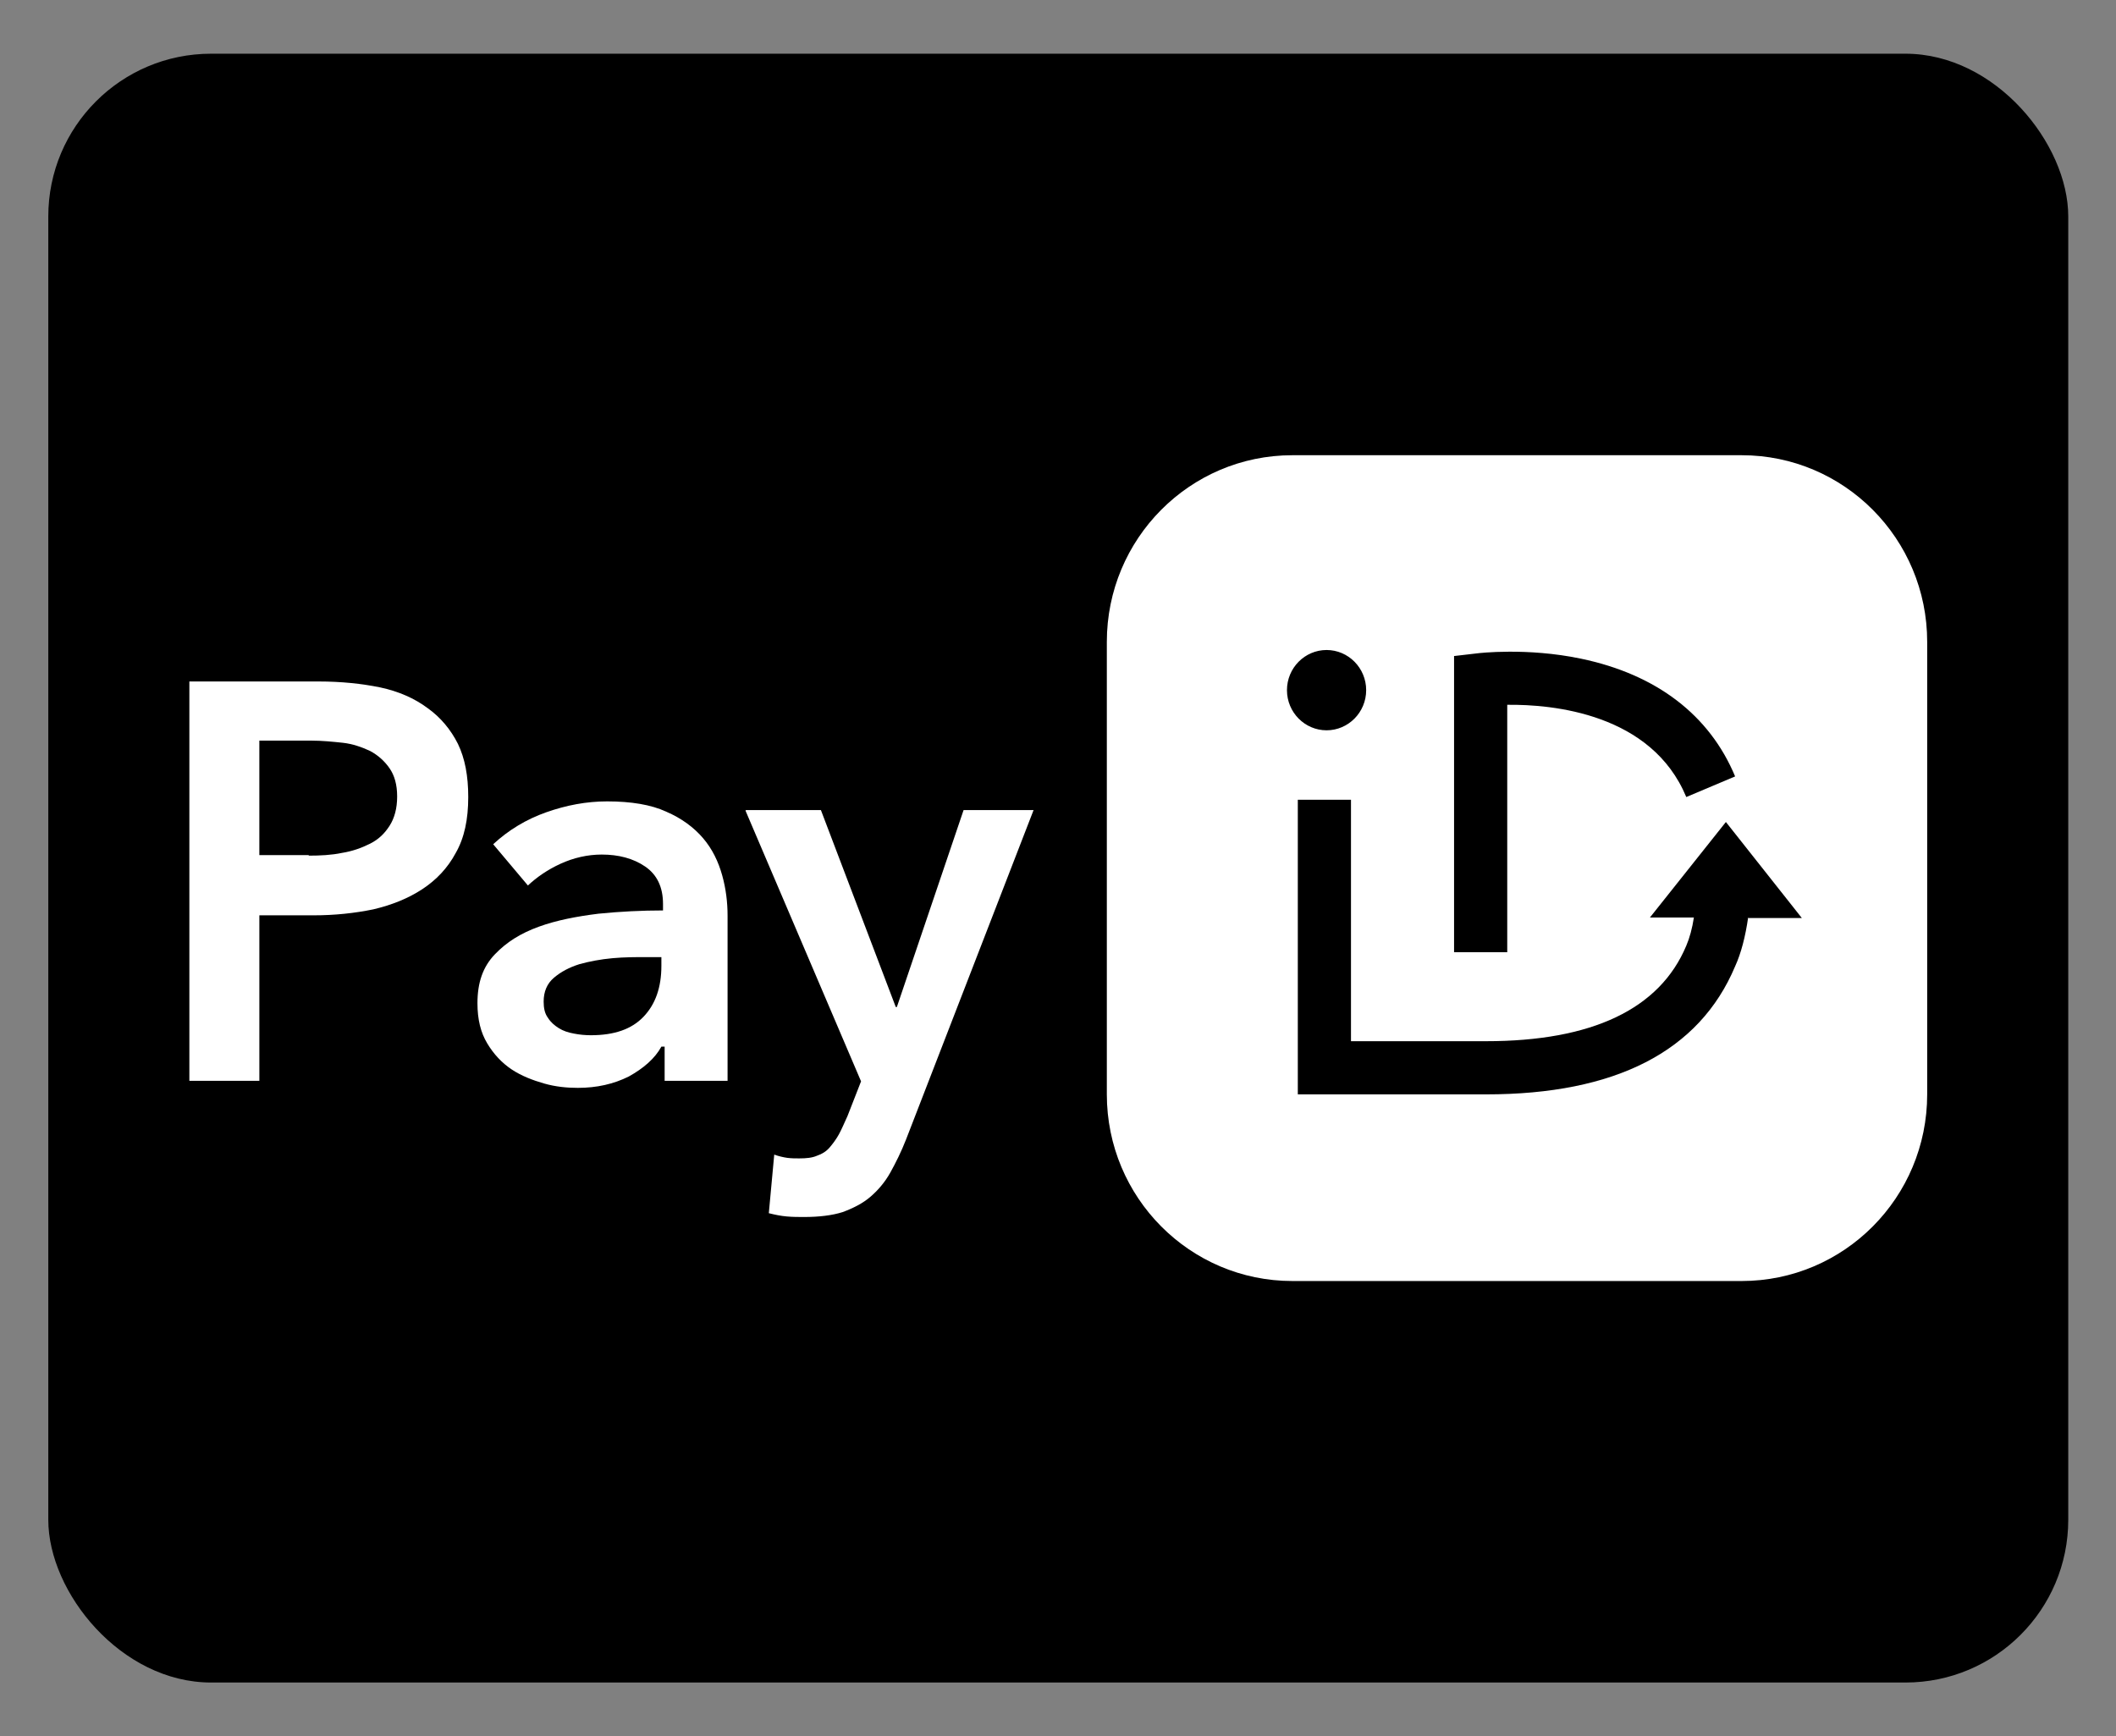
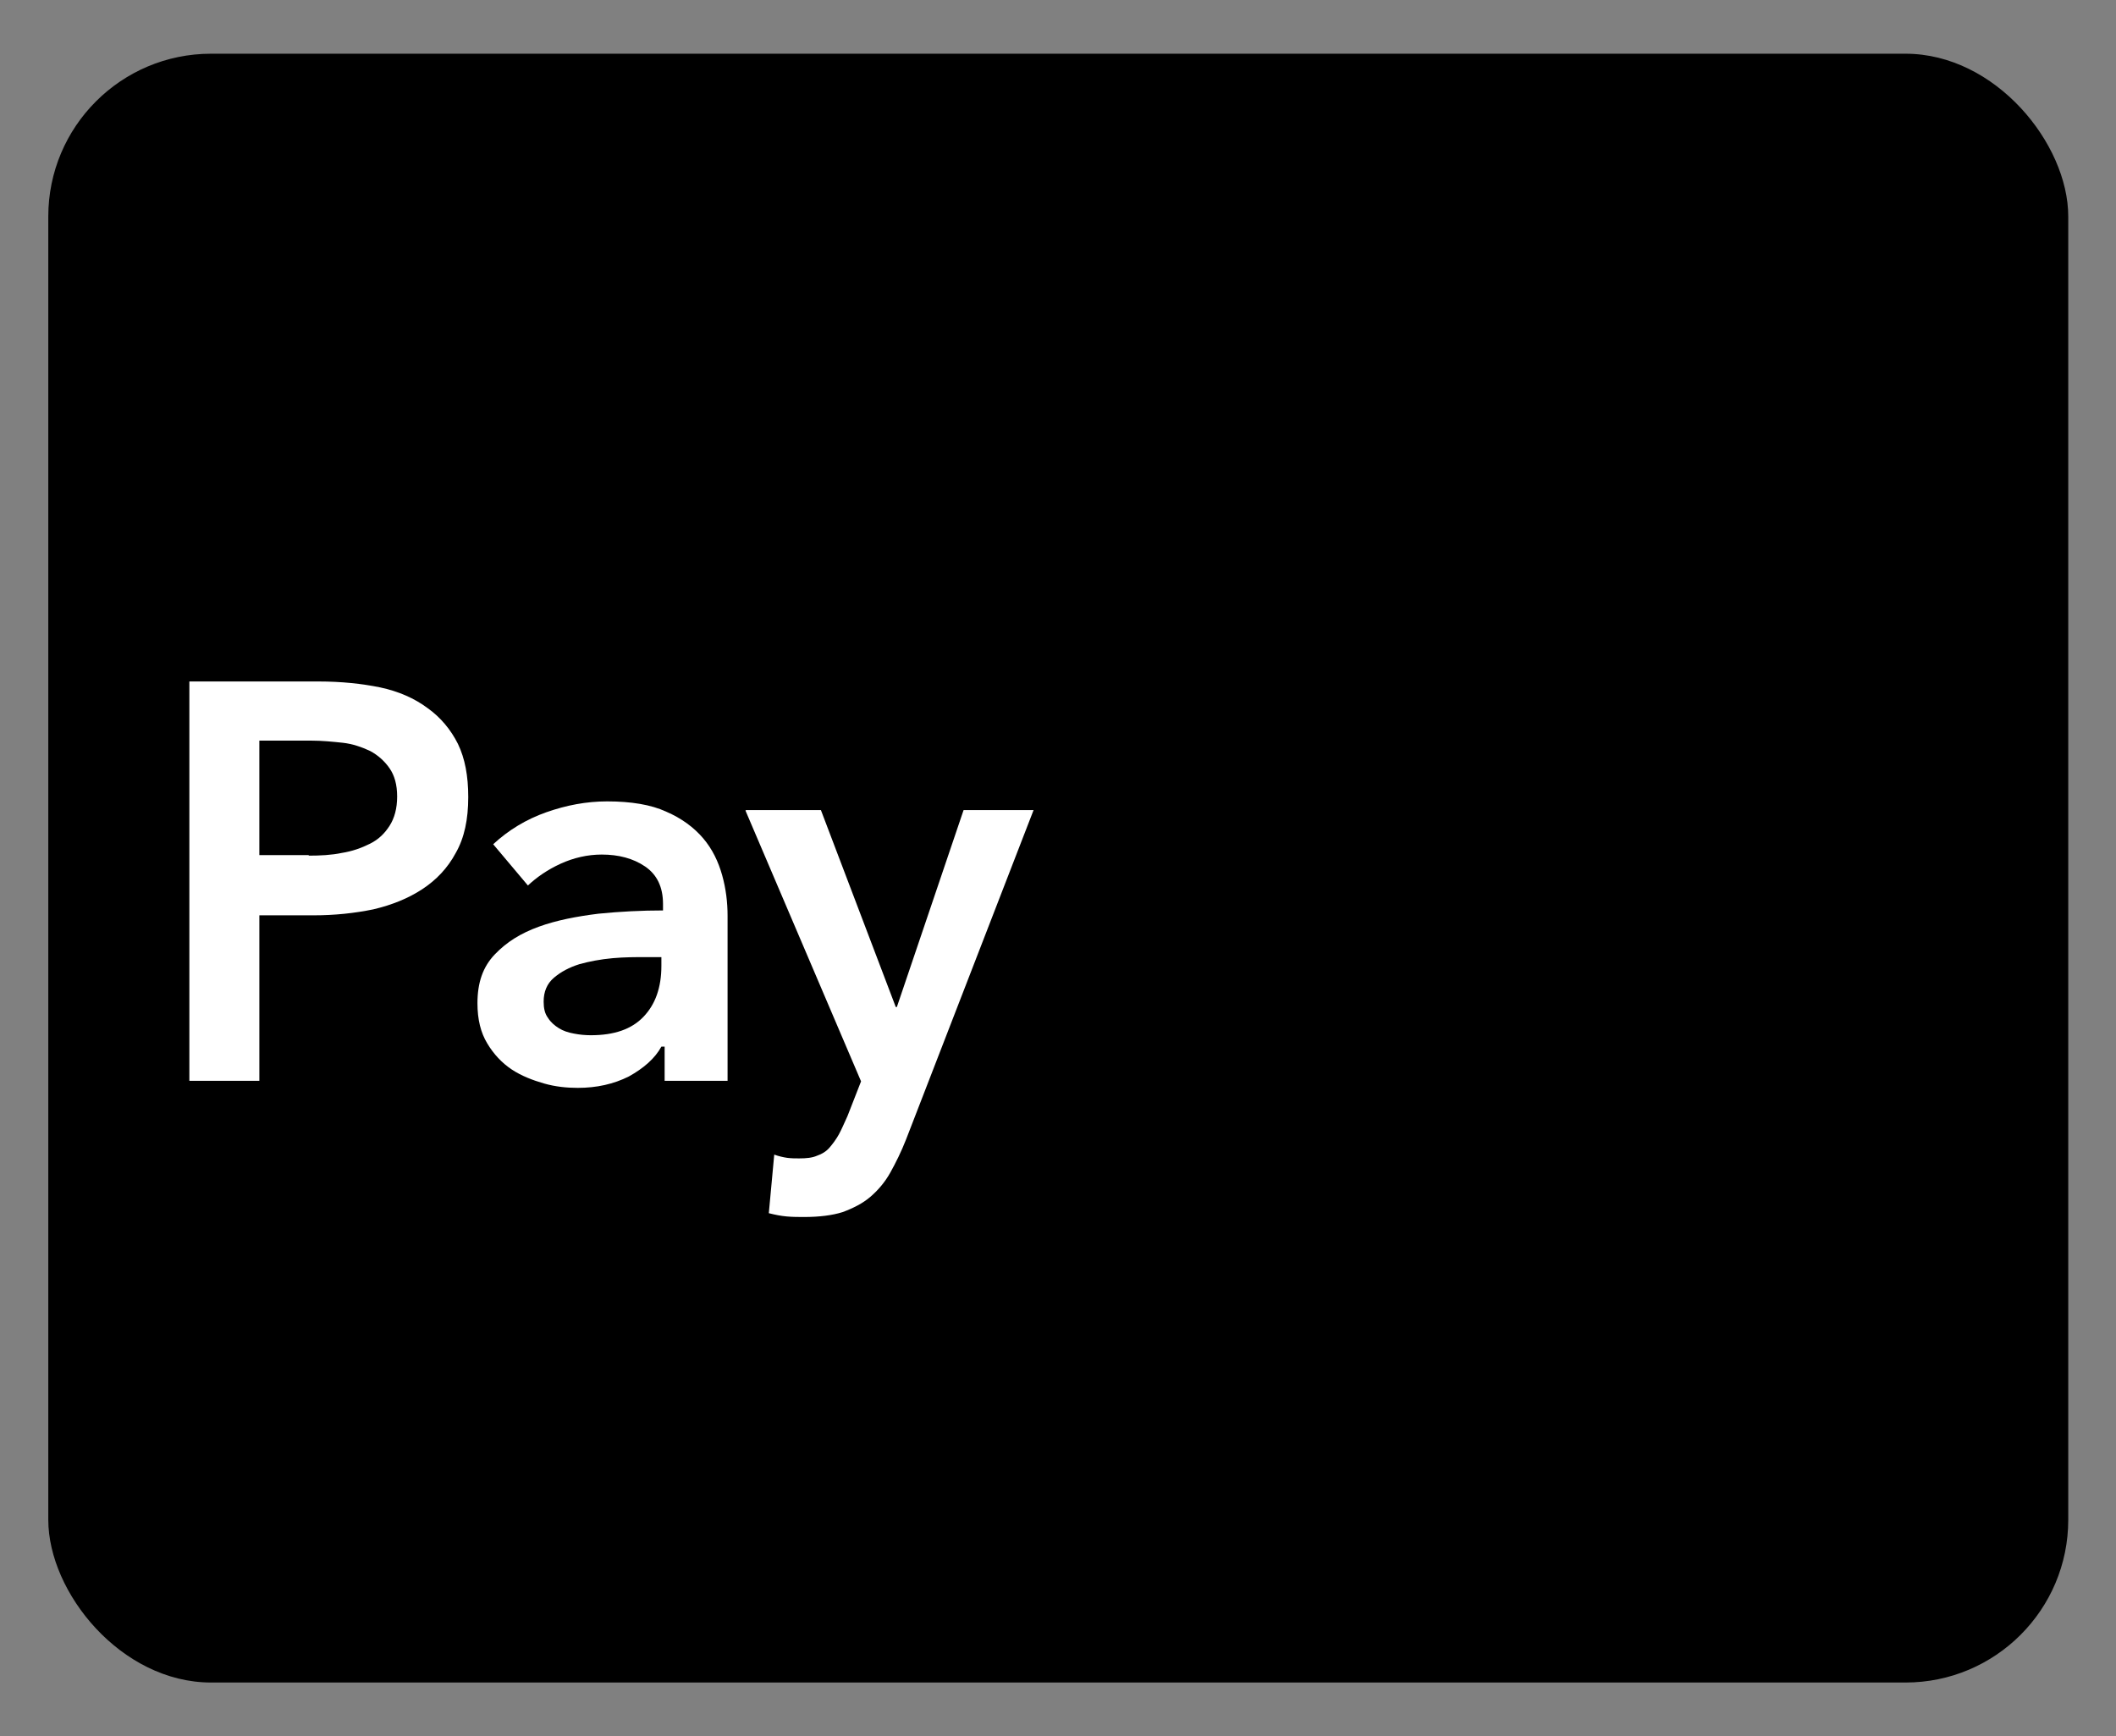
<svg xmlns="http://www.w3.org/2000/svg" id="bpay" width="39" height="32" viewBox="0 0 39 32">
  <rect x="0" y="0" width="39" height="32" fill="#808080" stroke="none" />
  <defs>
    <style>
      .cls-1 {
        fill: #fff;
      }
    </style>
  </defs>
  <rect x=".89" y=".99" width="37.23" height="30.02" rx="3" ry="3" />
  <g>
    <g>
      <path class="cls-1" d="M3.48,12.56h2.39c.42,0,.8.04,1.14.11.33.07.63.2.87.38.24.17.43.4.56.66.13.27.19.59.19.98,0,.41-.07.75-.23,1.03-.15.28-.36.5-.62.67s-.56.29-.9.37c-.34.07-.71.11-1.1.11h-1v3.05h-1.29v-7.36h0ZM5.69,15.77c.21,0,.42-.01.61-.05.19-.03.36-.09.52-.17s.27-.19.36-.33c.09-.14.14-.32.14-.54s-.05-.39-.14-.52-.21-.24-.36-.32c-.15-.07-.32-.13-.5-.15-.19-.02-.38-.04-.59-.04h-.95v2.11s.91,0,.91,0Z" />
      <path class="cls-1" d="M12.22,19.29h-.03c-.12.22-.33.4-.6.55-.28.14-.59.21-.94.21-.2,0-.41-.02-.62-.08s-.42-.14-.6-.26-.33-.28-.45-.48-.18-.44-.18-.74c0-.38.1-.67.32-.9s.48-.39.81-.51c.33-.12.7-.19,1.1-.24.4-.04.8-.06,1.19-.06v-.12c0-.31-.11-.54-.33-.69-.22-.15-.49-.22-.8-.22-.26,0-.52.06-.76.17s-.44.25-.6.4l-.64-.76c.28-.26.61-.46.98-.59s.74-.2,1.12-.2c.44,0,.81.06,1.09.19.28.12.51.29.68.49s.28.43.35.68c.07.25.1.5.1.75v3.04h-1.16v-.63h0ZM12.2,17.64h-.28c-.2,0-.41,0-.63.02s-.43.06-.61.11c-.19.06-.34.14-.47.25s-.19.26-.19.44c0,.12.02.22.08.3.05.08.12.14.2.19.08.05.17.08.28.1.1.02.21.03.31.03.43,0,.75-.11.97-.34.22-.23.33-.54.33-.94v-.18h0Z" />
      <path class="cls-1" d="M13.75,14.93h1.38l1.38,3.63h.02l1.23-3.63h1.29l-2.35,6.07c-.09.23-.19.43-.29.61-.1.18-.23.33-.37.45s-.32.21-.51.28c-.19.06-.43.09-.71.09-.1,0-.21,0-.32-.01-.11-.01-.21-.03-.33-.06l.1-1.08c.08.03.17.05.24.06.08.01.15.01.22.01.13,0,.24-.01.33-.05.09-.03.17-.08.23-.15.06-.07.12-.15.17-.24.05-.09.1-.21.16-.34l.25-.64-2.13-4.99h0Z" />
    </g>
-     <path class="cls-1" d="M32.1,8.39h-8.28c-1.89,0-3.42,1.54-3.42,3.44v8.34c0,1.9,1.53,3.44,3.42,3.44h8.28c1.89,0,3.42-1.54,3.42-3.44v-8.34c0-1.9-1.53-3.44-3.42-3.44h0ZM26.81,12.09l.43-.05s.9-.11,1.9.1c1.39.29,2.37,1.04,2.84,2.17l-.9.38c-.64-1.54-2.46-1.71-3.3-1.7v4.56h-.98v-5.46h0ZM23.72,12.72c0-.41.33-.74.73-.74s.73.33.73.74-.33.74-.73.74-.73-.33-.73-.74ZM32.22,16.91c-.05.35-.13.66-.24.9-.66,1.57-2.21,2.36-4.59,2.36h-3.47v-5.43h.98v4.45h2.49c1.95,0,3.2-.59,3.69-1.76.06-.14.11-.32.14-.52h-.81l1.4-1.76,1.4,1.77h-1Z" />
  </g>
</svg>